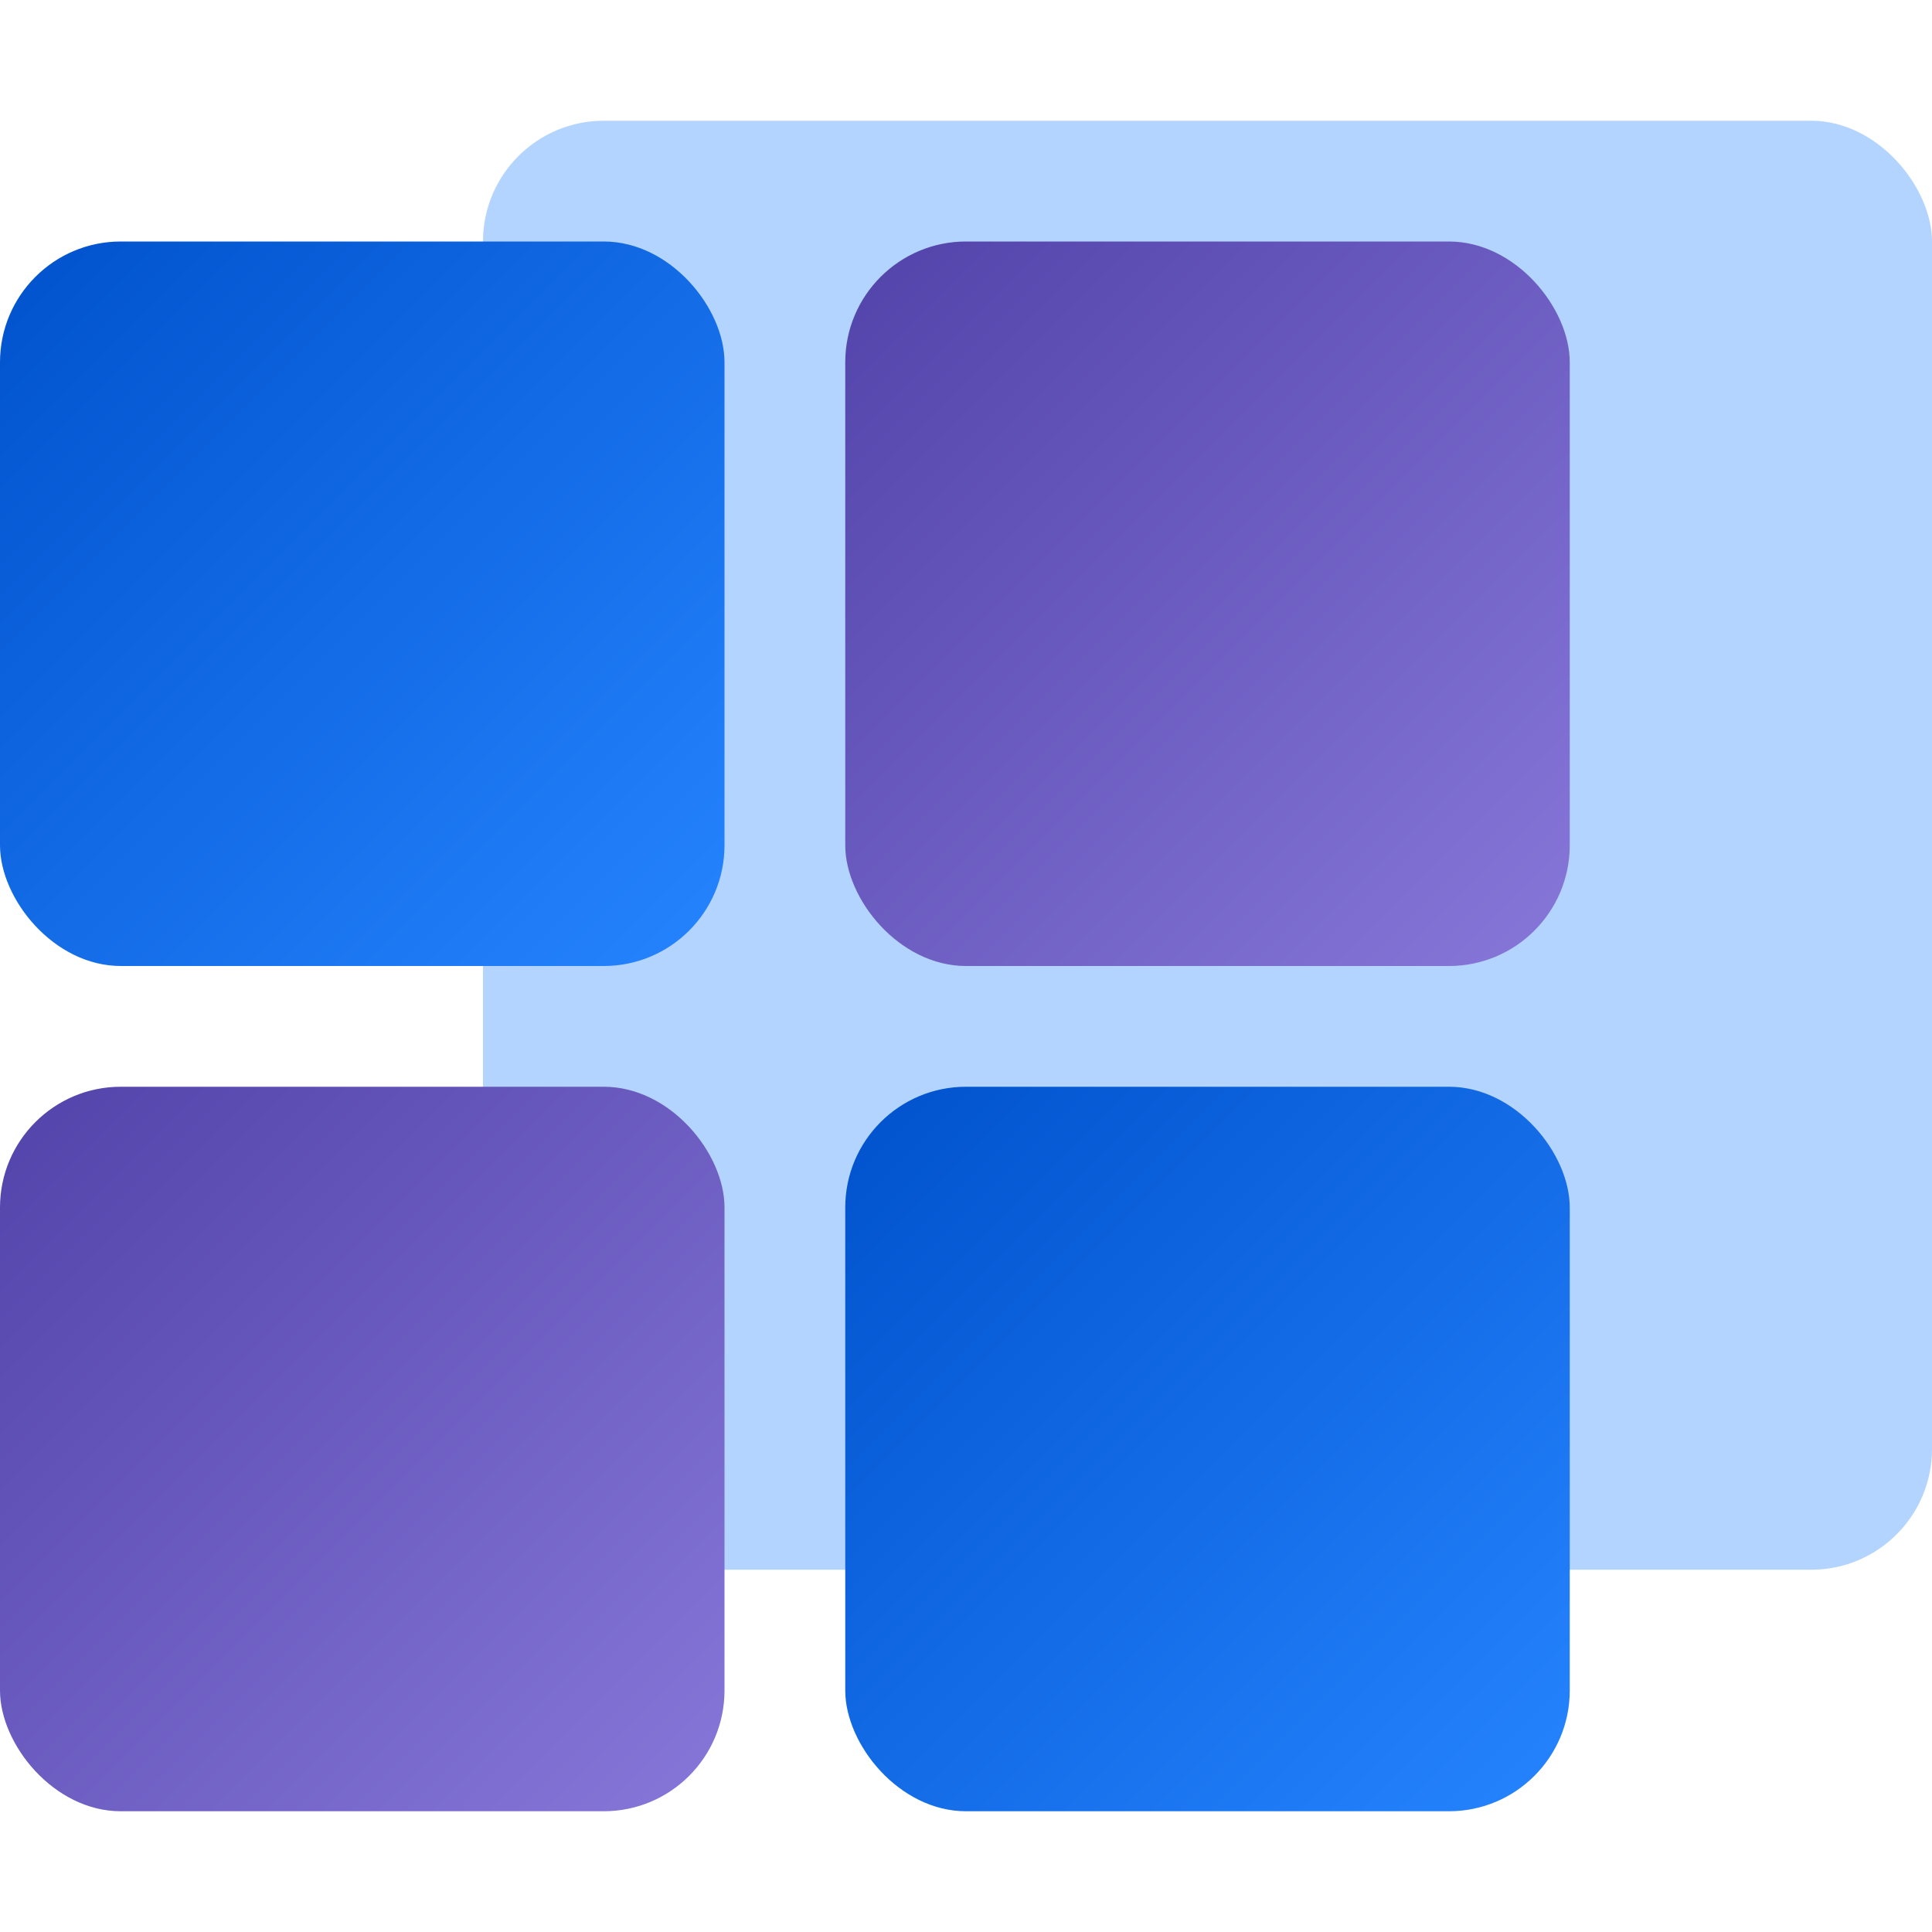
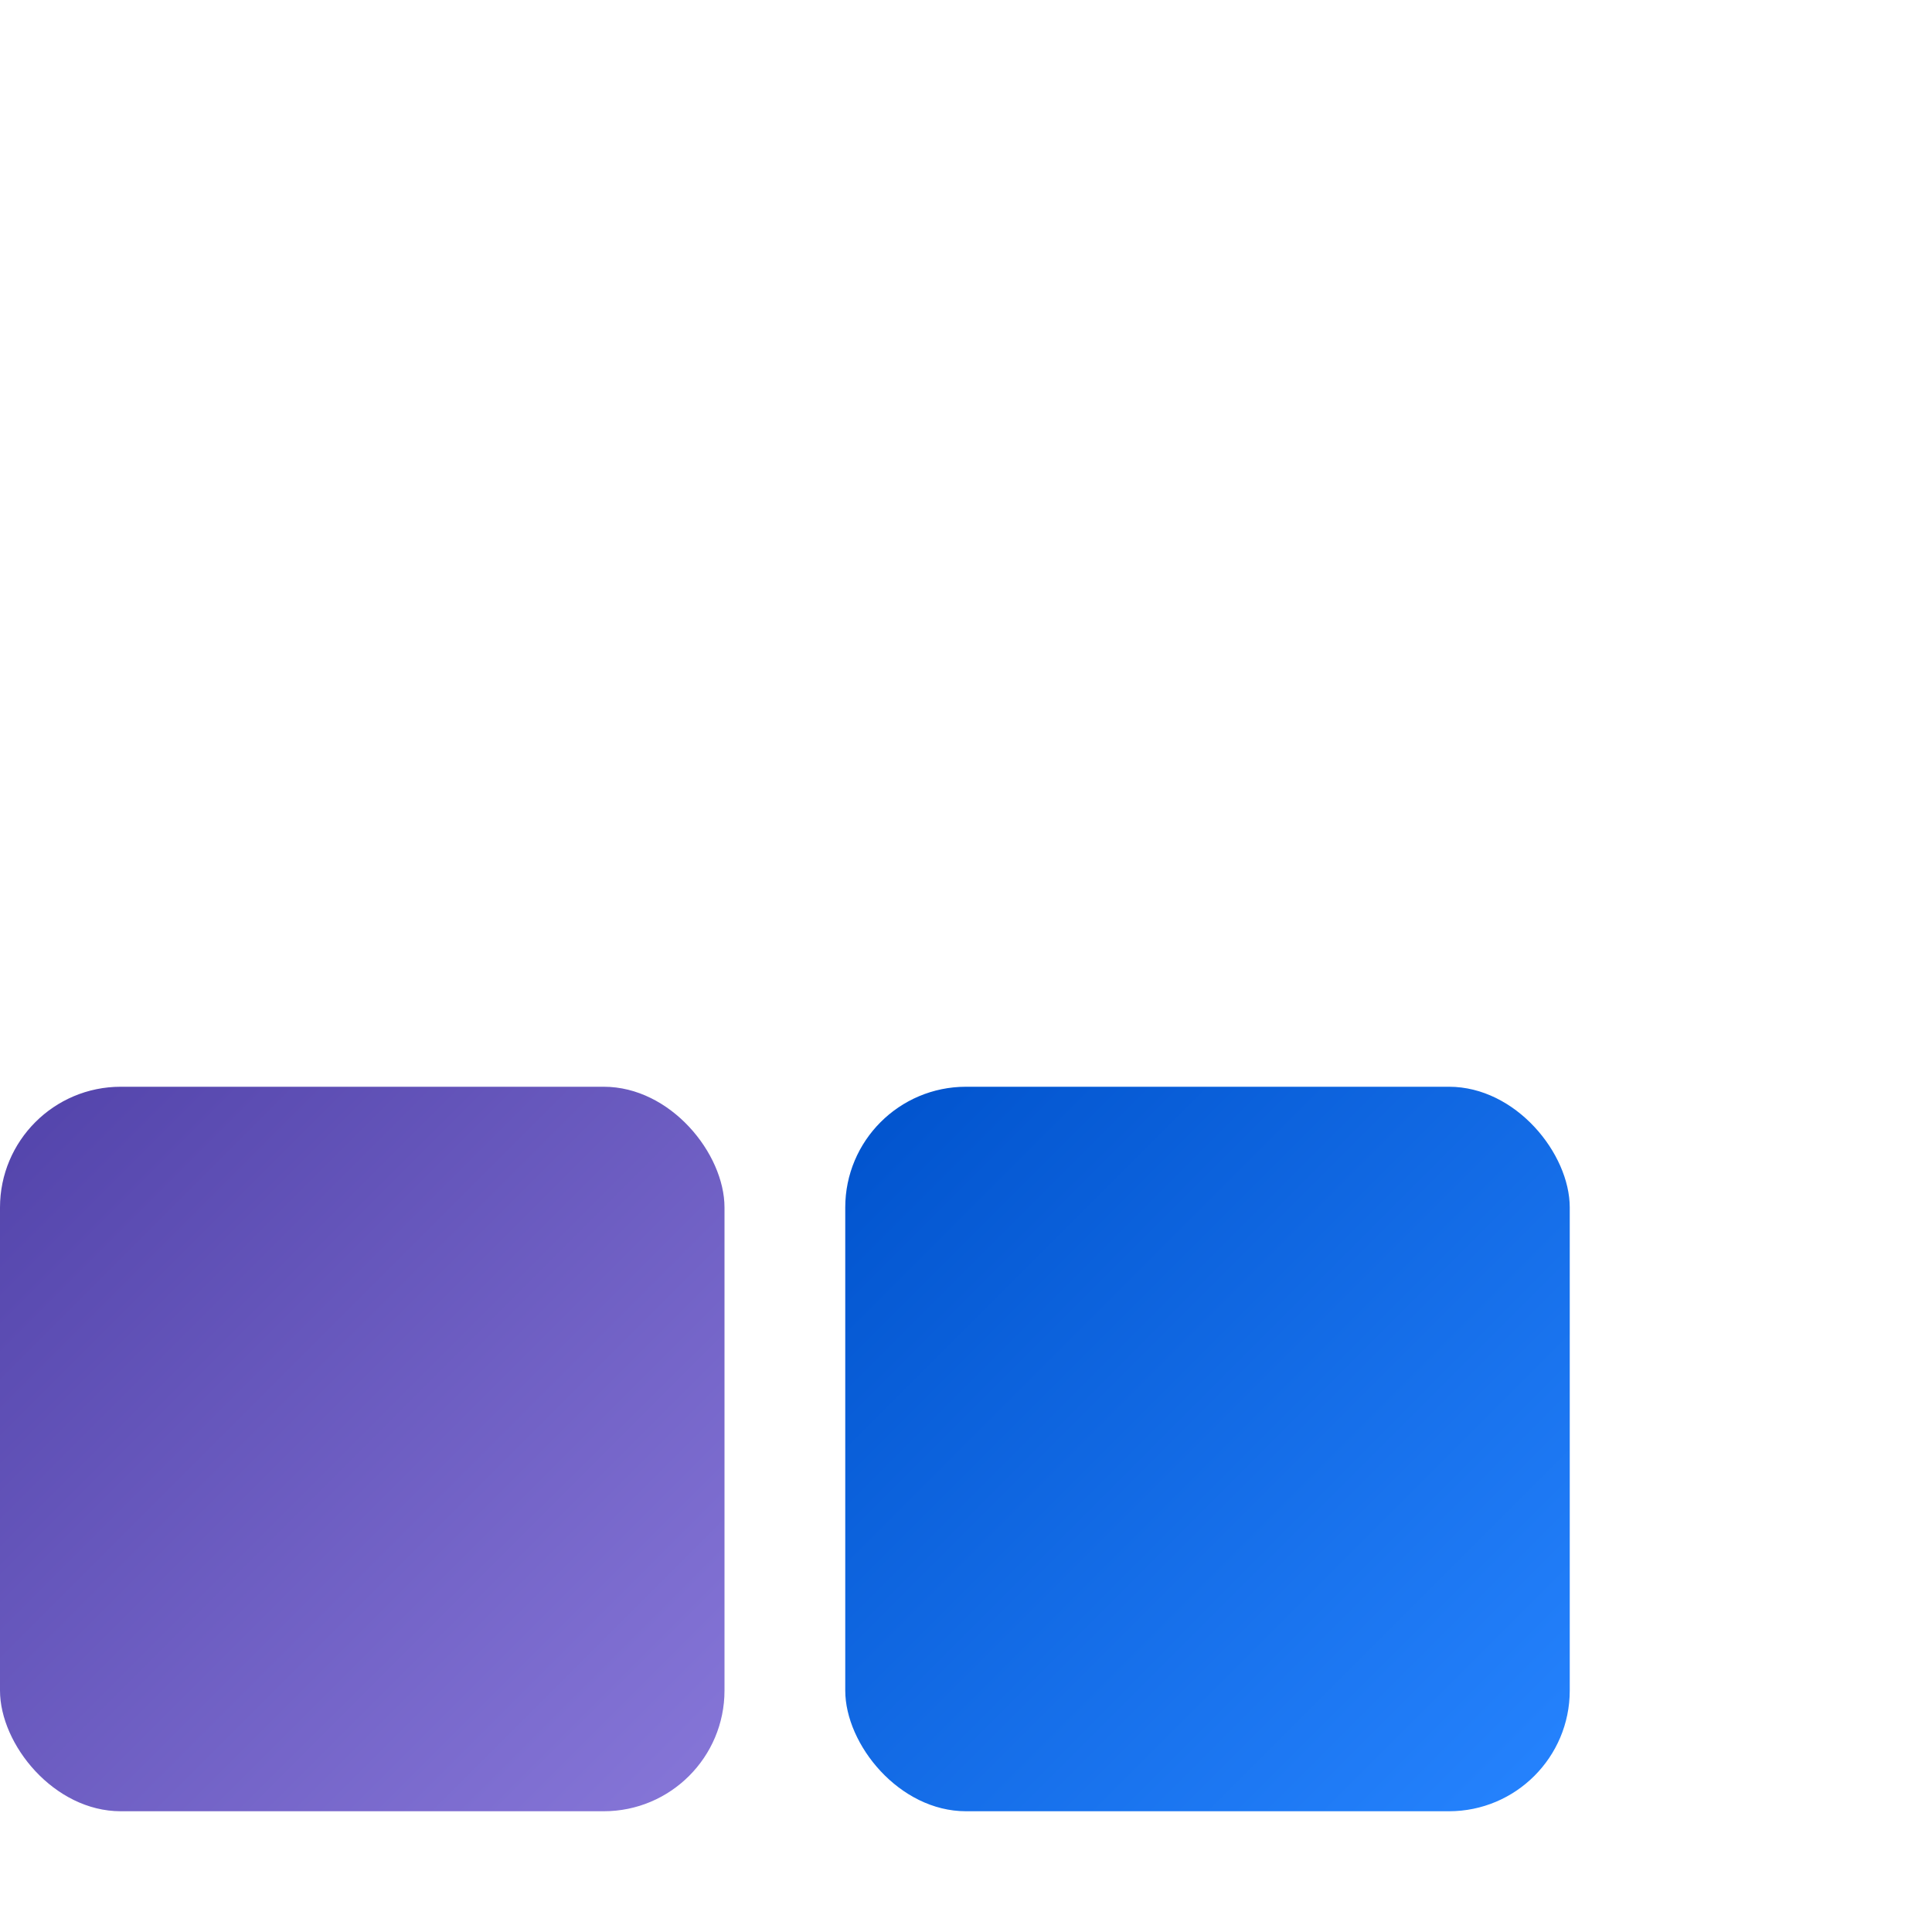
<svg xmlns="http://www.w3.org/2000/svg" width="32" height="32" viewBox="0 0 32 32" fill="none">
-   <rect x="8" y="2" width="24" height="24" rx="2" fill="#B3D4FF" />
  <rect y="18" width="12" height="12" rx="2" fill="url(#paint0_linear_166_3155)" />
-   <rect x="14" y="4" width="12" height="12" rx="2" fill="url(#paint1_linear_166_3155)" />
  <rect x="14" y="18" width="12" height="12" rx="2" fill="url(#paint2_linear_166_3155)" />
-   <rect y="4" width="12" height="12" rx="2" fill="url(#paint3_linear_166_3155)" />
  <defs>
    <linearGradient id="paint0_linear_166_3155" x1="0" y1="18" x2="12" y2="30" gradientUnits="userSpaceOnUse">
      <stop stop-color="#5243AA" />
      <stop offset="1" stop-color="#8777D9" />
    </linearGradient>
    <linearGradient id="paint1_linear_166_3155" x1="14" y1="4" x2="26" y2="16" gradientUnits="userSpaceOnUse">
      <stop stop-color="#5243AA" />
      <stop offset="1" stop-color="#8777D9" />
    </linearGradient>
    <linearGradient id="paint2_linear_166_3155" x1="14" y1="18" x2="26" y2="30" gradientUnits="userSpaceOnUse">
      <stop stop-color="#0052CC" />
      <stop offset="1" stop-color="#2684FF" />
    </linearGradient>
    <linearGradient id="paint3_linear_166_3155" x1="0" y1="4" x2="12" y2="16" gradientUnits="userSpaceOnUse">
      <stop stop-color="#0052CC" />
      <stop offset="1" stop-color="#2684FF" />
    </linearGradient>
  </defs>
</svg>